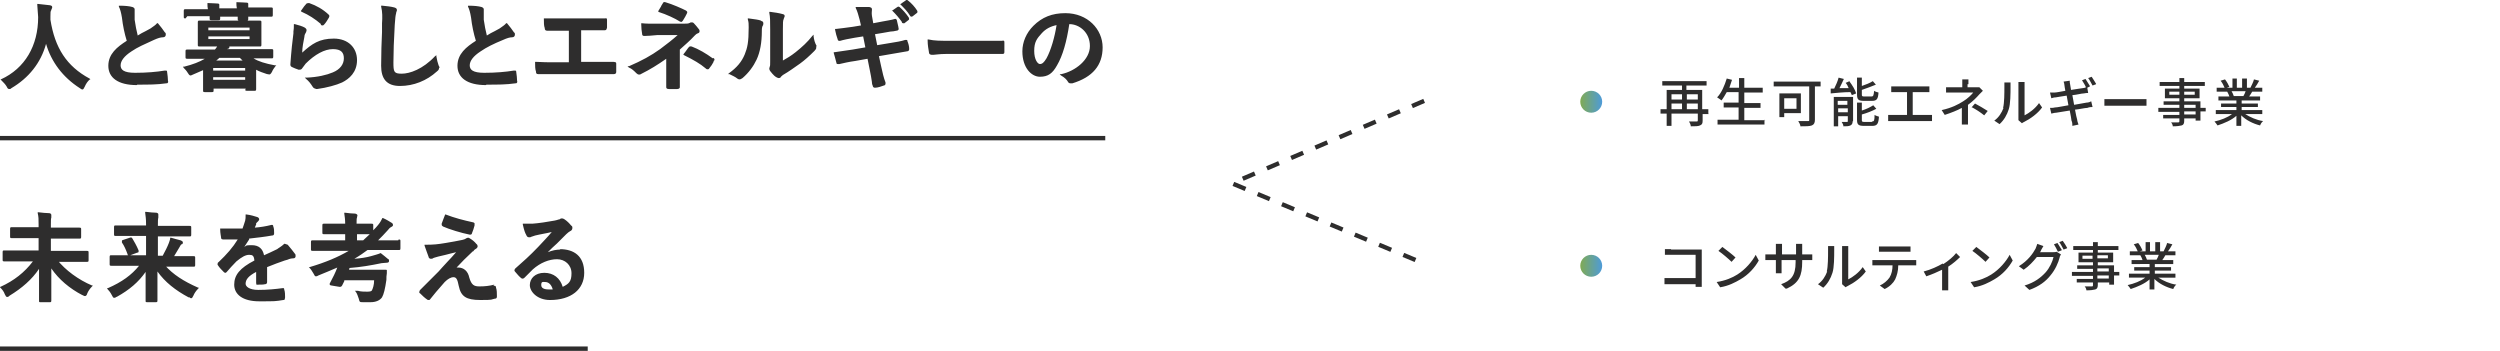
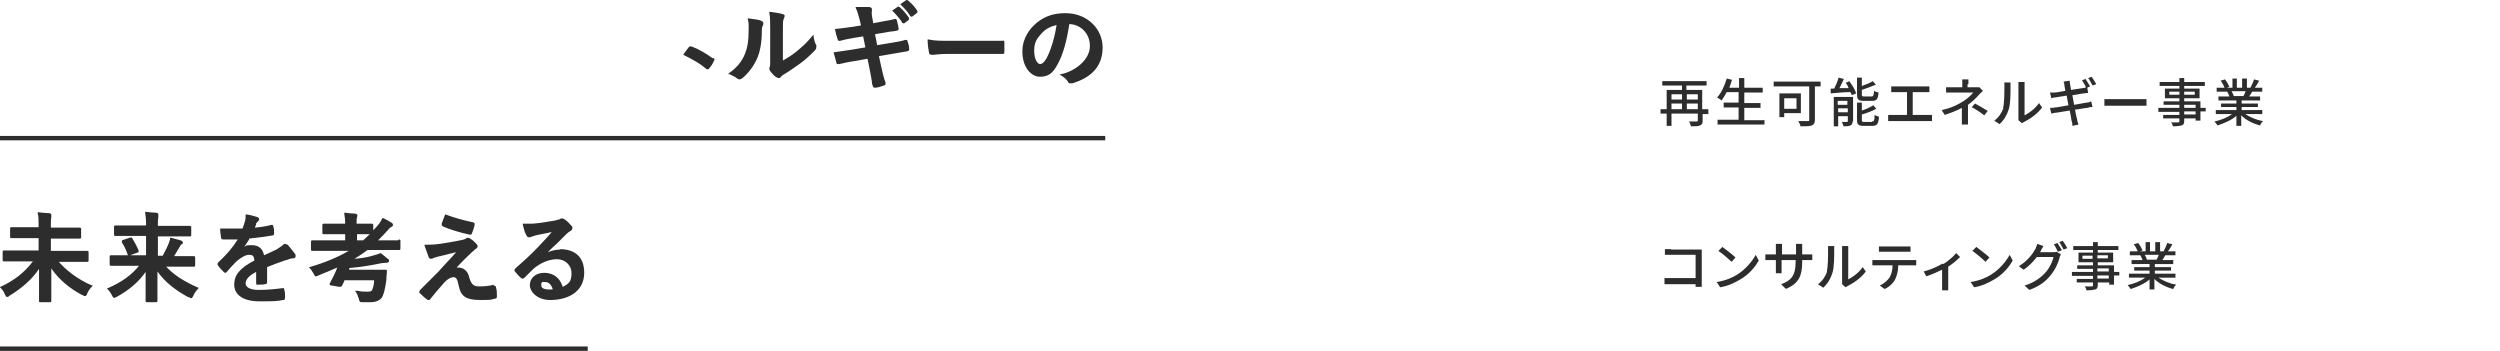
<svg xmlns="http://www.w3.org/2000/svg" xmlns:xlink="http://www.w3.org/1999/xlink" id="b" data-name="レイヤー 2" width="570" height="80">
  <defs>
    <linearGradient id="d" data-name="名称未設定グラデーション 148" x1="360.3" y1="23.2" x2="365.3" y2="23.2" gradientUnits="userSpaceOnUse">
      <stop offset="0" stop-color="#80aa53" />
      <stop offset="1" stop-color="#4e9bd8" />
    </linearGradient>
    <linearGradient id="e" data-name="名称未設定グラデーション 148" y1="60.6" y2="60.6" xlink:href="#d" />
    <style>.k{fill:#2e2d2d}</style>
  </defs>
  <g id="c" data-name="レイヤー 1">
-     <path stroke="#2e2d2d" stroke-miterlimit="10" stroke-dasharray="3" fill="none" d="M324.7 23l-43.8 18.8 43.8 18.3" />
    <path class="k" d="M389.6 26h-1.4v1.5c0 .6-.1.9-.6 1.1-.4.2-1.1.2-2.1.2 0-.3-.2-.8-.4-1.1h1.7c.2 0 .3 0 .3-.3v-1.5h-6v2.8H380v-2.8h-1.4v-1h1.4v-4.4h3.5v-1H379v-1h10.1v1h-4.6v1h3.6v4.4h1.4v1zm-8.5-4.5v1.2h2.4v-1.2h-2.4zm0 3.4h2.4v-1.3h-2.4v1.3zm3.5-3.4v1.2h2.5v-1.2h-2.5zm2.5 3.4v-1.3h-2.5v1.3h2.5zm15.2 2.4v1.1h-10.7v-1.1h4.8v-2.8H393v-1.1h3.4V21h-2.7c-.4.7-.8 1.4-1.2 1.9-.2-.2-.7-.5-1-.7 1-1 1.7-2.7 2.2-4.3l1.2.3-.6 1.8h2.2v-2.2h1.2V20h4.2v1.1h-4.2v2.4h3.7v1.1h-3.7v2.8h4.8zm12.9-7.6h-1.4v7.6c0 .7-.2 1.1-.7 1.3-.5.2-1.4.2-2.6.2 0-.3-.3-.9-.5-1.2h2.2c.3 0 .3 0 .3-.3v-7.6h-8.1v-1.1h10.7v1.1zm-8.4 6.1v.9h-1.1v-5.4h4.9v4.5h-3.9zm0-3.4v2.4h2.8v-2.4h-2.8zm14.9-3.8c.6.8 1.3 1.9 1.5 2.7l-1 .4c0-.2-.2-.4-.3-.7-1.6 0-3.3.2-4.5.3v-1.1h.8c.4-.8.8-1.7 1-2.5l1.2.3c-.3.7-.7 1.5-1 2.1h2.1c-.2-.5-.4-.9-.7-1.2l.9-.4zm.7 9c0 .5-.1.8-.5 1-.4.2-.9.2-1.6.2 0-.3-.2-.7-.4-1h1.2c.2 0 .2 0 .2-.2v-1.1h-2.2v2.3h-1v-6.7h4.4v5.6zM419 23v.9h2.2V23H419zm2.3 2.6v-.9h-2.2v.9h2.2zM425 23c-1.3 0-1.6-.3-1.6-1.5v-3.8h1.1v1.9c.9-.3 1.9-.7 2.5-1.1l.7.8c-.9.4-2.1.8-3.2 1.2v1c0 .4 0 .5.6.5h1.6c.4 0 .5-.2.6-1.3.2.2.7.3 1 .4-.1 1.5-.4 1.9-1.5 1.9h-1.9zm1.8 4.7c.5 0 .6-.2.6-1.5.3.2.7.3 1 .4-.1 1.6-.4 2.1-1.5 2.1H425c-1.3 0-1.6-.3-1.6-1.4v-3.9h1.1v1.8c1-.3 2-.8 2.6-1.2l.7.8c-.9.5-2.2 1-3.3 1.3v1.2c0 .4 0 .5.6.5h1.7zm5.4-8h7.7V21h-3.8v5.2h4.4v1.4h-10v-1.4h4.3V21h-3.6v-1.3h1.1zm16.4-.5v.7h2.7l.8.8-.8.8c-.6.7-1.6 1.7-2.6 2.4v4.5h-1.4v-3.8c-1.1.6-2.4 1.1-3.9 1.6l-.7-1.1c2.3-.5 3.8-1.3 4.9-2 1-.6 1.9-1.5 2.3-2h-6.2v-1.2h3.7v-1.8h1.4v1.1zm.9 5.3l.8-.9c1.1.6 1.8 1 2.9 1.7l-.8 1c-1-.8-1.8-1.3-2.9-1.9zm7.2.1c.3-1.1.3-3.4.3-4.8v-1h1.4v1c0 1.4 0 3.9-.4 5.1-.4 1.3-1.1 2.5-2.1 3.4l-1.2-.8c1-.7 1.7-1.8 2.1-2.9zm3.5 2.2v-8.1h1.4v7.6c1-.5 2.4-1.5 3.3-2.8l.7 1c-1 1.4-2.7 2.6-4.1 3.3-.2.1-.4.2-.5.3l-.8-.7v-.8zm16.3-7.1l-.6.3.2 1.2c-.2 0-.6 0-1 .1-.5 0-1.5.3-2.6.4.1.7.3 1.5.4 2.2 1.2-.2 2.2-.4 2.8-.5.5 0 .9-.2 1.1-.3l.3 1.3c-.3 0-.7 0-1.2.2-.6 0-1.7.3-2.8.4.2 1.1.4 2 .5 2.3 0 .3.2.8.3 1.1l-1.4.3c0-.4 0-.8-.2-1.2 0-.3-.2-1.2-.4-2.3-1.3.2-2.5.4-3.1.5-.5 0-.9.2-1.1.2l-.3-1.3c.3 0 .8 0 1.1-.1.6 0 1.8-.3 3.1-.5-.1-.7-.3-1.5-.4-2.2-1.1.2-2.1.3-2.5.4-.4 0-.6.1-1 .2l-.3-1.3h1c.4 0 1.4-.2 2.5-.4-.1-.6-.2-1-.2-1.2 0-.3-.1-.6-.2-.9l1.4-.2c0 .2 0 .6.1.9 0 .1.1.6.2 1.2 1.1-.2 2.1-.3 2.6-.4.3 0 .6-.1.8-.2-.2-.5-.6-1.1-.9-1.6l.8-.3c.3.4.7 1.2 1 1.6zm1.4-.5l-.8.3c-.3-.5-.6-1.2-1-1.7l.8-.3c.3.5.8 1.2 1 1.6zm3.7 3.4h7.8v1.5h-9.6v-1.5h1.8zm21.3 2.8h-1.2v2.1h-1.1V27H498v.6c0 .6-.2.9-.6 1-.4.1-1 .2-2 .2 0-.3-.2-.7-.4-.9h1.6c.2 0 .3 0 .3-.3V27h-3.7v-.8h3.7v-.7h-4.8v-.9h4.8v-.7h-3.6v-.8h3.6v-.7h-3.3v-2.2h3.3v-.6h-4.5v-.9h4.5v-.9h1.1v.9h4.7v.9H498v.6h3.5v2.2H498v.7h3.7v1.5h1.2v.9zm-6-3.8v-.7h-2.3v.7h2.3zm1.1-.7v.7h2.4v-.7H498zm0 3.7h2.6v-.7H498v.7zm2.6.8H498v.7h2.6v-.7zm11.3.6c1.1.7 2.6 1.4 4.1 1.6-.3.2-.6.7-.7 1-1.6-.4-3.2-1.2-4.3-2.3v2.4h-1.1v-2.3c-1.1 1-2.8 1.7-4.3 2.2-.2-.3-.5-.7-.7-.9 1.4-.3 3-.9 4-1.7h-3.7v-.9h4.7v-.7h-3.5v-.8h3.5v-.7h-4.1V22h2.5c-.1-.3-.3-.8-.5-1.1h.3-2.7V20h1.8c-.2-.5-.5-1.1-.9-1.6l1-.3c.4.5.8 1.2 1 1.7l-.6.2h1.3v-2.1h1V20h1.2v-2.1h1.1V20h1.3-.5c.3-.6.7-1.4.8-1.9l1.2.3c-.3.6-.7 1.2-1 1.6h1.7v.9h-2.3c-.2.4-.5.8-.7 1.1h2.5v.9h-4.2v.7h3.7v.8h-3.7v.7h4.7v.9H512zm-3.1-5.2c.2.3.4.8.5 1.1h-.3 2.5c.2-.3.4-.8.5-1.1h-3.2zM381 56.9h7v8.5h-1.4v-.6h-7.1v-1.4h7.1v-5.3h-7v-1.3h1.4zm15.1 5.7c1.9-1.2 3.4-3 4.2-4.5l.7 1.3c-.9 1.6-2.3 3.2-4.2 4.3-1.2.7-2.7 1.5-4.6 1.8l-.8-1.2c2-.3 3.6-1 4.7-1.7zm-.4-3.9l-.9 1c-.6-.6-2.1-1.9-3-2.5l.9-.9c.8.6 2.4 1.8 3.1 2.5zm11.4 7.1l-1-1c2.2-.8 3.3-1.9 3.3-5v-.5h-3.2v3h-1.3v-3h-2.4V58h2.4v-2.4h1.4V58h3.2v-2.4h1.4V58h2.3v1.3h-2.3v.4c0 3.1-.7 4.8-3.5 6.1zm9.4-3.9c.3-1.1.3-3.4.3-4.8v-1h1.4v1c0 1.4 0 3.9-.4 5.1-.4 1.3-1.1 2.5-2.1 3.4l-1.2-.8c1-.7 1.7-1.8 2.1-2.9zm3.5 2.3v-8.1h1.4v7.6c1-.5 2.4-1.5 3.3-2.8l.7 1c-1 1.4-2.7 2.6-4.1 3.3-.2.1-.4.2-.5.3l-.8-.7V64zm8.1-4.9h8.8v1.2h-4.1c0 1.3-.3 2.3-.7 3.2-.4.8-1.3 1.7-2.4 2.2l-1.1-.8c.9-.4 1.7-1.1 2.2-1.8.5-.8.7-1.8.7-2.8h-4.6v-1.2h1.1zm1.5-3.1h6v1.2h-7.2v-1.2h1.2zm13.5 4c1.1-.7 2.3-1.7 2.9-2.5l.9.9c-.6.6-1.6 1.5-2.7 2.2v5.4h-1.4v-4.7c-1 .5-2.4 1.1-3.6 1.5l-.6-1.1c1.6-.4 3.3-1.2 4.3-1.8zm10.9 2.4c1.9-1.2 3.4-3 4.2-4.5l.7 1.3c-.9 1.6-2.3 3.2-4.2 4.3-1.2.7-2.7 1.5-4.6 1.8l-.8-1.2c2-.3 3.6-1 4.7-1.7zm-.4-3.9l-.9 1c-.6-.6-2.1-1.9-3-2.5l.9-.9c.8.6 2.4 1.8 3.1 2.5zm11.7-1.5c0 .1-.1.2-.2.3h2.9c.3 0 .7 0 .9-.1l1 .6c-.1.2-.3.5-.3.7-.3 1.2-1 2.8-2.1 4.1-1.1 1.4-2.6 2.5-4.8 3.3l-1.1-1c2.3-.7 3.7-1.8 4.8-3 .9-1 1.6-2.5 1.8-3.5h-3.8c-.8 1-1.8 2.1-3 2.9l-1.1-.8c2.1-1.3 3.2-2.9 3.8-4 .1-.3.3-.7.4-1.1l1.4.5c-.2.4-.5.8-.6 1.1zm4.7-.1l-.8.3c-.2-.5-.6-1.2-.9-1.7l.8-.3c.3.4.7 1.2 1 1.6zm1.3-.5l-.8.3c-.3-.5-.6-1.2-1-1.7l.8-.3c.3.4.8 1.2 1 1.6zm11.9 6.2H482v2.1h-1.1v-.5h-2.6v.6c0 .6-.2.9-.6 1-.4.1-1 .2-2 .2 0-.3-.2-.7-.4-.9h1.6c.2 0 .3 0 .3-.3v-.6h-3.7v-.8h3.7v-.7h-4.8V62h4.8v-.7h-3.6v-.8h3.6v-.7h-3.3v-2.2h3.3V57h-4.5v-.9h4.5v-.9h1.1v.9h4.7v.9h-4.7v.6h3.5v2.2h-3.5v.7h3.7V62h1.2v.9zm-6.1-3.8v-.7h-2.3v.7h2.3zm1.1-.8v.7h2.4v-.7h-2.4zm0 3.7h2.6v-.7h-2.6v.7zm2.6.9h-2.6v.7h2.6v-.7zm11.3.5c1.1.7 2.6 1.4 4.1 1.6-.3.2-.6.7-.7 1-1.6-.4-3.2-1.2-4.3-2.3V66h-1.1v-2.3c-1.1 1-2.8 1.7-4.3 2.2-.2-.3-.5-.7-.7-.9 1.4-.3 3-.9 4-1.7h-3.7v-.9h4.7v-.7h-3.5v-.8h3.5v-.7H486v-.9h2.5c-.1-.3-.3-.8-.5-1.1h.3-2.7v-.9h1.8c-.2-.5-.5-1.1-.9-1.6l1-.3c.4.5.8 1.2 1 1.7l-.6.2h1.3v-2.1h1v2.1h1.2v-2.1h1.1v2.1h1.3-.5c.3-.6.7-1.4.8-1.9l1.2.3c-.3.6-.7 1.2-1 1.6h1.7v.9h-2.3c-.2.4-.5.8-.7 1.1h2.5v.9h-4.2v.7h3.7v.8h-3.7v.7h4.7v.9h-3.8zm-3.1-5.2c.2.3.4.8.5 1.1h-.3 2.5c.2-.3.4-.8.5-1.1H489z" />
-     <circle cx="362.8" cy="23.2" r="2.5" fill="url(#d)" />
-     <circle cx="362.8" cy="60.6" r="2.5" fill="url(#e)" />
    <path d="M0 31.5h252M0 79.5h134" stroke="#2e2d2d" stroke-miterlimit="10" fill="none" />
-     <path class="k" d="M1.5 19.7c.2.4.3.6.6.6s.3 0 .5-.2c3.9-2.3 6.7-5.7 7.9-10.1 1.2 4.1 3.8 7.6 7.7 10.1.3.2.4.3.6.3.2 0 .3-.2.5-.6.3-.7.7-1.3 1.2-1.7h.1c0-.1-.2-.2-.2-.2-5.2-2.8-7.9-7-8.9-13.4v-.8c0-.7 0-1.2.2-1.4 0-.2.2-.4.2-.6s0-.4-.5-.5c-.9-.1-1.9-.2-2.7-.3h-.2v.2c.1 1 .1 1.9.2 2.8 0 6.5-3 11.7-8.5 14.2H.1l.2.2c.5.5.9.9 1.2 1.4zm29.8-.4c2.6 0 4.5 0 6.6-.3.2 0 .3 0 .4-.2 0 0 .1-.2 0-.3 0-.6-.1-1.4-.2-2.1 0-.1 0-.3-.2-.3h-.4c-1.8.3-4.1.5-6.7.5s-3.3-.7-3.3-1.7.8-2.1 2.5-3.2c1.3-.9 2.9-1.6 5.1-2.6.9-.4 1.5-.6 2.1-.6.4 0 .6-.3.6-.6s0-.4-.2-.5c-.4-.6-1-1.4-1.6-2.1h-.1c0-.1-.1 0-.1 0-.3.4-.8.7-1.5 1.2l-1.1.6c-.6.3-1.2.6-1.8 1-.3-1.2-.5-2.2-.7-3.6V2.1c0-.2-.2-.4-.5-.5-.7-.2-1.7-.3-2.9-.3h-.2v.2c.3.6.5 1.3.7 2.5.2 1.8.6 3.7 1.1 5.3-2.2 1.4-4.2 3-4.2 5.7s2.2 4.4 6.5 4.4zM42.7 3.7h5.1v.5c0 .3 0 .4.4.4h1.6c.3 0 .4 0 .4-.4v-.4h4v.5c0 .3 0 .4.4.4h1.6c.3 0 .4 0 .4-.4v-.5h5.2c.3 0 .4 0 .4-.4V2.1c0-.3 0-.4-.4-.4h-5.2V.9c0-.1 0-.3-.4-.3-.5 0-1.3-.1-2.1-.1h-.2v.2c0 .3 0 .8.1 1.2h-4v-.8c0-.1 0-.3-.4-.3-.5 0-1.3-.1-2.1-.1h-.2v.2c0 .3 0 .8.1 1.2h-5.1c-.3 0-.4 0-.4.4v1.3c0 .3 0 .4.4.4zm13.2 16.6c0 .3 0 .4.4.4H58c.3 0 .4 0 .4-.4v-4.4c.7.4 1.6.7 2.5 1h.1c.6.2.7 0 1-.5.2-.5.5-.9.8-1.3l.2-.2h-.3c-2.2-.4-3.8-.9-4.9-1.6h4.1c.3 0 .4 0 .4-.4v-1.3c0-.3 0-.4-.4-.4H51.8s.1-.1.2-.1c.2 0 .3-.2.3-.4v-.1h6.9c.3 0 .4 0 .4-.4V5.1c0-.3 0-.4-.4-.4H45.5c-.3 0-.4 0-.4.4v5.1c0 .3 0 .4.4.4h4c-.1.2-.3.5-.5.7h-6.3c-.3 0-.4 0-.4.4V13c0 .3 0 .4.4.4h4c-1.2.7-2.7 1.3-4.7 1.8h-.3l.2.3c.3.3.6.6.9 1.1.4.6.5.8 1.2.4.7-.3 1.4-.6 2.3-1v4.6c0 .3 0 .4.4.4h1.6c.3 0 .4 0 .4-.4v-.4H56v.3zm1-12v.6h-9.4v-.6h9.4zm-9.4-1.4v-.6h9.4v.6h-9.4zm1.8 6.9c.3-.2.5-.4.7-.6h4.7l.6.6h-6.1zm-.7 2.3v-.6h7.3v.6h-7.3zm7.3 1.5v.6h-7.3v-.6h7.3zm16 2.7h.4c2.2-.3 4.4-.9 5.7-1.5 1.6-.8 3.4-2.3 3.4-5.1s-2-4.9-5.3-4.9-5 1.2-7.2 3.2c0-1.1.3-2.6.5-3.6 0-.4.2-.8.4-1.1 0-.1.1-.3.1-.4 0-.2-.1-.4-.4-.6-.5-.3-1.5-.6-2.3-.8H67v.1c0 .6 0 1.1-.1 1.6v.4c-.2 1.4-.5 4.2-.7 7.1 0 .4.2.5.4.6.4.2.9.4 1.5.6.3 0 .5 0 .7-.2l.9-1.2c2.1-2.1 4.3-3.3 6.2-3.3s2.5.8 2.5 2.1-.8 2.5-2.5 3.2c-1.4.6-3.5 1.1-6 1.2h-.4l.3.3c.6.5 1 1 1.5 1.8.2.3.4.4.7.4zm1.2-14.7c.1.1.2.2.4.2s.2 0 .4-.2c.4-.4.8-1.1 1.1-1.6 0-.1.1-.2.1-.3 0-.2-.1-.3-.2-.4-1.3-1.2-2.7-2-4.4-2.6-.2 0-.4 0-.6.1-.3.3-.7.8-1.3 1.7 0 .1.2.2.2.2 1.6.7 3 1.6 4.4 2.8zm27.1 9.9c0-.2 0-.3-.2-.6-.2-.6-.4-1.3-.5-2v-.3l-.3.2c-2.8 3-5.8 4-7.6 4s-1.9-.4-1.9-2.6.1-5.1.3-8.5c.1-1.6.2-2.3.3-2.6 0-.3.2-.6.2-.8 0-.4-.3-.5-.6-.6-.7-.2-1.7-.3-2.7-.4h-.3v.2c.3 1.2.3 2.5.2 3.8v2c-.1 2.3-.2 4.8-.2 7.7s1.2 4.6 4.3 4.6 6.1-1.2 8.4-3.3c.4-.3.5-.5.5-.8zm10.7 3.8c2.6 0 4.5 0 6.6-.3.2 0 .3 0 .4-.2 0 0 .1-.2 0-.3 0-.6-.1-1.4-.2-2.1 0-.1 0-.3-.2-.3h-.4c-1.8.3-4.1.5-6.7.5s-3.3-.7-3.3-1.7.8-2.1 2.5-3.2c1.3-.9 2.9-1.7 5.1-2.6.9-.4 1.5-.6 2.1-.6.4 0 .6-.3.6-.6s0-.4-.2-.5c-.4-.6-1-1.4-1.6-2.1h-.1c0-.1-.1 0-.1 0-.3.4-.8.7-1.5 1.2l-1.1.6c-.6.3-1.2.6-1.8 1-.3-1.2-.5-2.2-.7-3.6V2.1c0-.2-.2-.4-.5-.5-.7-.2-1.7-.3-2.9-.3h-.2v.2c.3.6.5 1.3.7 2.5.2 1.8.6 3.7 1.1 5.3-2.2 1.4-4.2 3-4.2 5.7s2.2 4.4 6.5 4.4zm29.4-5.1s-.2-.1-.4-.1h-7.4V6.9h5.4c.4 0 .4-.3.5-.6V4.6c0-.1 0-.3-.1-.4 0 0-.2-.1-.3 0h-14v.1c0 .8 0 1.6.2 2.1 0 .3.1.6.5.6h5v7.2h-2.8c-1.8 0-3.3 0-4.7-.1h-.2v.1c0 .7 0 1.6.2 2.1 0 .4.1.6.5.6H140c.4 0 .5-.3.5-.5v-1.8c0-.2 0-.3-.1-.4zM155 4.9c.1 0 .2.1.3.1.2 0 .3-.2.4-.3.4-.6.7-1.2.9-1.6 0-.1.1-.2.1-.3 0-.2-.2-.3-.3-.4-1-.5-3-1.4-4.7-1.9-.3-.1-.5 0-.6.3-.1.2-.3.4-.4.7-.2.3-.4.7-.6 1v.2c-.1 0 0 0 0 0 1.9.6 3.8 1.5 4.9 2.2zm0 11v-4.6c1.1-1 2.3-2 3.4-3.2.2-.2.4-.4.7-.5.4-.1.4-.4.4-.5s0-.3-.2-.5c-.3-.4-.8-1-1.1-1.3-.2-.2-.3-.2-.5-.2s-.3 0-.4.1c-.3.2-.8.2-1.5.2h-6.4c-1.2 0-2.2 0-3-.1h-.2v.2c0 .8.1 1.7.2 2.2 0 .3.1.5.5.5.9 0 1.7-.1 2.9-.2h4.7c-1.1 1-2.4 2-4 3.2-2.1 1.5-4.1 2.6-7.1 3.9h-.3c0 .1.3.3.3.3.7.3 1.1.7 1.7 1.3.2.2.4.3.6.3s.3 0 .4-.1c2.2-1.1 3.8-2.1 5.8-3.5v6.4c0 .2 0 .5.6.5h1.9c.5 0 .6-.3.6-.4v-4z" />
    <path class="k" d="M162.5 13.3c-1.5-1.1-3.2-2.1-4.8-2.7-.2 0-.4-.1-.6.1-.3.3-.7 1-1.3 1.7 0 .1.2.2.2.2 2.2 1.1 3.6 1.9 4.9 3 .1.1.2.2.4.2s.3 0 .4-.2c.4-.5.7-.9 1-1.5v-.2c.2-.1.2-.2.2-.3 0-.2-.1-.3-.3-.4zm23.7-2.8c-.4-.7-.6-1.4-.7-2.2v-.4l-.3.3c-1.1 1.4-2.3 2.5-3.8 3.7-1 .8-2 1.4-2.9 1.9V6.7c0-1.6 0-2 .2-2.4 0-.2.2-.4.2-.6s0-.4-.5-.5c-.7-.2-1.9-.4-2.8-.5h-.2v.2c.2 1 .2 1.9.2 3.8V14c0 .8 0 1-.1 1.2 0 .1-.1.3-.1.4s0 .3.2.6c.2.2.7 1 1.4 1.4.2.1.4.2.5.2s.4 0 .5-.2c.1-.2.2-.2.5-.5 1.4-.8 2.6-1.7 3.9-2.6 1.1-.8 2.1-1.7 3.3-2.9.3-.3.4-.5.4-.7v-.3zm-12.7-5.8c-.5-.2-1.3-.3-2.8-.5h-.2v.2c.2.7.2 1 .2 1.8 0 3.5-.3 4.7-.9 6.2-.7 1.7-1.8 3-3.6 4.3l-.2.2h.3c.8.4 1.3.6 1.8 1 .1.1.3.2.5.2s.4-.1.7-.3c1.4-1.2 2.5-2.7 3.2-4.2.8-1.7 1.2-3.9 1.2-6.5 0-.5 0-1 .3-1.4 0-.2.1-.4 0-.6 0-.1-.2-.3-.4-.3zM207 .1c-.1-.1-.3-.2-.5 0l-1.3.9h.1c.8.8 1.6 1.6 2.2 2.6 0 .1.2.2.3.2 0 0 .2 0 .3-.1l.9-.7c.1 0 .3-.3.1-.6-.5-.8-1.3-1.7-2.1-2.3zm-1.4 5c0 .1.2.2.3.2h.3l.9-.7c.2-.1.2-.3.1-.6-.6-.9-1.4-1.8-2.1-2.4 0 0-.3-.2-.5 0l-1.3.9h.2c.8.8 1.5 1.6 2.2 2.6zm1.2 4h-.4c-.9.3-2.1.5-3.4.7l-3 .5-.5-2.5 1.8-.3c.6-.1 1.2-.2 1.7-.3.5 0 .9-.1 1.4-.2.3 0 .5-.2.5-.4-.1-.8-.3-1.3-.4-1.9 0-.2-.2-.4-.4-.4-1 .3-1.9.4-2.9.6l-2.1.4-.3-1.7c-.1-.7 0-1.1 0-1.3v-.2c0-.3-.2-.4-.6-.5h-3.1v.2c.4.8.6 1.6.9 2.7l.3 1.3-1.8.3c-1.6.2-2.8.4-3.9.5h-.2v.2c.1.6.4 1.7.6 2.2 0 .2.2.4.6.3.6-.2 2.1-.5 3.3-.7l1.9-.3.5 2.5-2.9.5c-1.5.2-2.7.4-4.1.6h-.2v.2c.2.6.4 1.5.6 2.2 0 .2.1.3.3.3h.4c.9-.2 2.1-.5 3.6-.7l2.8-.5.5 2.5c.2 1 .4 2 .5 2.8 0 .4.1.7.2.9 0 0 0 .4.5.4.6 0 1.5-.3 2-.5.1 0 .4-.1.4-.4v-.3c-.4-1-.7-2.3-1-3.7l-.5-2.3 2.9-.5c1.7-.3 2.9-.5 3.5-.6.3 0 .5-.2.5-.5 0-.7-.2-1.3-.4-1.8 0-.1 0-.3-.2-.3zm22.1.2c-.1 0-.2-.1-.4 0h-12.1c-2.1 0-3.3 0-4.7-.3h-.2v.2c0 1.1.2 2.1.3 2.7 0 .5.4.6.7.6h.3c.4 0 1.3-.2 2.9-.2h12.8c.1 0 .3 0 .4-.1.1-.1.1-.3.1-.4V9.7c0-.1 0-.3-.1-.4zm14-6.3c-3 0-5.3.9-7.3 2.9-1.6 1.6-2.5 3.7-2.5 5.8 0 3.8 2.1 5.8 4 5.8s2.9-.8 3.9-2.6c1.3-2.2 2.2-5.4 2.8-9.4 2.3 0 4.7 1.9 4.7 5s-3.3 5.7-6.5 6.4h-.4l.3.3c.9.5 1.3 1 1.5 1.3.2.4.4.5.7.5h.4c4.6-1.4 6.9-4.1 6.9-8.2S248 3 242.9 3zm-2 2.7c-.4 2.7-1.3 5.8-2.3 7.6-.6 1-1 1.3-1.5 1.3s-1.3-1-1.3-3 .6-2.8 1.7-4c.9-1 2-1.6 3.5-1.9zm-228.1 54h7c.3 0 .4 0 .4-.4v-1.7c0-.3 0-.4-.4-.4h-8.2v-2.8h6.5c.3 0 .4 0 .4-.4v-1.7c0-.3 0-.4-.4-.4h-6.5v-.7c0-.9 0-1.3.1-1.6V49c0-.2-.2-.4-.5-.4-.7 0-1.5-.1-2.4-.2h-.2v.2c.2.9.2 1.3.2 2.6v.6H2.7c-.3 0-.4 0-.4.4v1.7c0 .3 0 .4.4.4h6.1v2.8H1c-.3 0-.4 0-.4.4v1.7c0 .3 0 .4.4.4h6.5C5.6 62.1 3.2 64 .1 65.4h-.2l.2.2c.4.4.8.9 1 1.5.2.4.3.6.5.6s.3 0 .6-.3c2.8-1.7 5.1-3.7 6.7-6.1v7.2c0 .4 0 .4.4.4h2c.3 0 .4 0 .4-.4v-7.3c1.7 2.5 4.2 4.6 7.1 6.1h.1c.2.2.4.2.5.2.2 0 .4-.2.5-.6.2-.5.6-1.1 1.1-1.6l.2-.2H21c-3.1-1.3-6.1-3.5-8-5.9zm24.6 1.1h6.7c.3 0 .4 0 .4-.4v-1.6c0-.3 0-.4-.4-.4h-4.4c.4-.7.8-1.3 1.2-2 .2-.4.4-.7.5-.7.2 0 .3-.2.3-.4 0-.3-.3-.4-.5-.5-.7-.2-1.6-.4-2.2-.6h-.2v.1c0 .4-.2.7-.3 1.1-.3.8-.8 1.8-1.4 2.9H36v-4.4h7.2c.3 0 .4 0 .4-.4v-1.6c0-.3 0-.4-.4-.4H36v-.3c0-.8 0-1.2.1-1.6v-.7c0-.2-.1-.3-.4-.4-.7 0-1.5-.1-2.4-.2h-.2v.2c.1.9.2 1.3.2 2.6v.3h-6.9c-.3 0-.4 0-.4.4v1.6c0 .3 0 .4.4.4h6.9v4.4h-3.6l1.6-.6c.2 0 .3-.1.3-.2v-.3c-.5-1.2-1-2-1.4-2.7-.2-.3-.3-.3-.6-.2l-1.5.5c-.1 0-.3.1-.3.2v.4c.5.7.9 1.6 1.3 2.7 0 .1 0 .2.2.2h-3.9c-.3 0-.4 0-.4.4v1.6c0 .3 0 .4.4.4h6.3c-1.7 2.1-3.9 3.7-7.1 5.1h-.2l.1.2c.3.3.7.8 1 1.4.2.4.3.6.5.6s.3 0 .5-.2h.1c2.9-1.6 5-3.4 6.6-5.7v6.5c0 .4 0 .4.4.4h1.9c.3 0 .4 0 .4-.4v-6.6c1.7 2.4 4.1 4.3 7.1 5.9h.2c.2.2.3.2.4.2.2 0 .3-.2.5-.6.2-.5.6-1.1 1.1-1.6l.2-.2h-.2c-3.4-1.5-5.7-3-7.6-5.1zM65 55.6h-.1c0-.1-.1 0-.1 0-.6.6-1.4 1-1.6 1.2-1 .5-2.1 1-3 1.4-.3-1.5-1.2-2.3-2.8-2.3s-1.1.1-1.7.4c.4-.6.8-1.2 1.1-1.7v-.2c1.7-.2 3.6-.4 5.2-.7.3 0 .5-.1.5-.5 0-.6 0-1.1-.2-1.6 0-.3-.2-.4-.5-.3-1.2.3-2.4.5-3.7.6.1-.3.2-.5.3-.7v-.3l.5-.5c.1-.1.2-.3.2-.4s-.1-.4-.4-.5c-.6-.2-1.6-.5-2.5-.6H56v.1c0 .6 0 .9-.1 1.3-.2.7-.4 1.2-.6 1.8h-5.1v.2c0 .9.2 1.6.2 1.8 0 .2 0 .5.5.5h3.3c-1.1 1.8-2.5 3.4-4.4 5.2-.1 0-.2.2-.2.4s0 .2.1.3c.3.5.9 1.1 1.3 1.5.4.4.6.1.7 0 .7-.8 1.3-1.5 2.2-2.4 1.2-1 2.1-1.5 2.9-1.5.8 0 1.1.2 1.2 1.3-3.3 1.7-4.6 3.3-4.6 5.5s1.9 3.8 5.7 3.8 3.6 0 5.5-.3c.1 0 .2 0 .3-.1 0-.1.1-.3.1-.5 0-.5 0-1.3-.2-1.8 0-.1 0-.2-.1-.3h-.3c-1.5.2-3.4.4-5.5.4s-2.9-.8-2.9-1.4c0-1 .7-1.8 2.4-2.7v2.4c0 .7.2.5.4.5.6 0 1.3 0 1.6-.1.1 0 .5 0 .5-.5v-3.4c1.5-.6 2.8-1.1 4-1.5l.7-.2c.4-.2.9-.3 1.3-.3.3 0 .5-.2.5-.5s0-.4-.2-.6c-.3-.4-.9-1.2-1.6-2zm25.8-.8h-4.6c.7-.7 1.5-1.5 2.2-2.3.3-.4.5-.6.9-.8.2-.1.3-.2.3-.4s-.1-.4-.3-.5c-.5-.3-1.1-.7-2-1.1h-.1c-.3.6-.5 1-1 1.6-.3.4-.7.8-1.1 1.2v-1.1c0-.3 0-.4-.4-.4h-3.4c0-.7 0-1.2.1-1.4 0-.2.1-.4.1-.5s-.1-.3-.5-.4c-.8 0-1.4-.1-2.3-.2h-.2v.2c.1.7.2 1.3.2 2.3h-4.8c-.3 0-.4 0-.4.4V53c0 .3 0 .4.4.4h4.8v1.4h-7.4c-.3 0-.4 0-.4.4v1.6c0 .3 0 .4.4.4h8.2c-2.4 1.4-5.2 2.6-8.9 3.7h-.2l.2.2c.3.3.6.8.9 1.3.2.4.3.6.5.6s.3 0 .6-.2c1.5-.6 2.9-1.2 4.3-1.8-.4 1.1-1 2.3-1.7 3.6 0 0-.1.2 0 .3 0 .1.2.2.4.2l1.8.3c.3 0 .4 0 .6-.3.2-.3.3-.7.5-1v-.2h6.8c0 1.1-.3 1.9-.5 2.3-.1.2-.4.3-1.1.3s-1.4 0-2.1-.2h-.7l.2.2c.3.4.5 1 .7 1.6.2.8.2.8 1 .8h1.7c1.2 0 2.1-.4 2.6-1.1.4-.7.7-1.9 1-4 0-.5 0-1 .1-1.5v-.7c0-.1-.2-.1-.4-.1h-8.2c0-.1 0-.2.1-.4 2.6-.2 4.9-.6 7.3-1.1.4 0 .8-.1 1.2-.1s.5-.2.5-.4 0-.4-.3-.5c-.4-.3-.9-.8-1.6-1.3-.7.3-1.2.4-2.2.7-1.1.3-2.3.5-3.8.6 1.2-.7 2.2-1.4 3-2h7.1c.3 0 .4 0 .4-.4V55c0-.3 0-.4-.4-.4zm-9.4 0v-1.4h2.9c-.5.5-1 .9-1.5 1.4h-1.4zm31.3 10.1c-1.2.3-2.2.4-3.4.4s-1.8-.3-2.3-2c-.3-1.5-1.3-2.3-2.5-2.3h-.4c1.2-1.3 2.1-2.2 3.7-3.7h.1c.2-.3.3-.4.5-.5.4-.2.5-.5.5-.6s0-.4-.3-.6c-.4-.5-.9-.9-1.4-1.2-.2-.1-.3-.2-.4-.2s-.3 0-.6.2-.5.2-.8.3c-1.1.2-2.4.5-3.8.7-1.8.3-2.7.4-4.6.4h-.2v.2c.4 1.2.7 1.9.9 2.5 0 .2.2.5.5.5s.4 0 .5-.1.5-.2 1.2-.4c.6-.1 1.1-.3 1.7-.4.8-.2 1.5-.4 2.4-.6-.8.9-1.4 1.6-2 2.2-.9 1-1.5 1.6-2 2.2l-4.2 4.2c-.1.1-.2.3-.2.5s0 .2.2.3c.4.4 1 1 1.6 1.4.1.1.3.1.3.1.2 0 .3 0 .4-.2.2-.3 2.2-2.7 3.3-3.9.7-.7 1.4-1.1 2-1.1s.9.4 1.2 2c.5 2.4 1.7 3.2 4.9 3.2s2.3-.1 3.3-.3c.3 0 .5-.1.5-.5 0-.7 0-1.5-.2-2 0-.5-.4-.5-.6-.4zm-11.8-13.3c1.6.7 4.2 1.5 6.2 1.9h.1c.2 0 .4-.1.4-.3.2-.5.5-1.3.6-1.8v-.5s-.2-.2-.3-.2c-2.3-.5-4.2-1-6.3-1.8h-.1c-.3.8-.6 1.5-.8 2.1 0 .3 0 .5.3.6zm26.9 5.3c-1 0-1.9.2-2.9.6.7-.7 1.4-1.4 2.1-2l2.1-2.1c.4-.4.6-.5.9-.7.3-.1.5-.4.5-.7s0-.4-.3-.6c-.4-.5-.9-1-1.5-1.4-.2-.1-.3-.2-.6-.2s-.2 0-.5.2c-.2 0-.6.2-1.2.3-1.6.3-3.6.6-5 .7h-2.2v.2c.3 1.3.5 1.9.8 2.4.1.3.3.5.6.5s.4 0 .5-.1l.9-.3c1.2-.3 2.6-.5 3.8-.8-.9 1.1-1.9 2.1-3.1 3.4-1.9 2-3.5 3.4-5.2 4.9 0 0-.4.4-.1.7.3.3.8 1 1.3 1.4.4.4.7.2.9 0l.4-.4 1.5-1.5c1.7-1.5 3.7-2.3 5.5-2.3s3.3 1.3 3.3 3.2-.6 2.4-2 3.1c-.6-2-2.1-3.2-4.2-3.2s-3.3 1.3-3.3 2.8 1.7 3.4 4.6 3.4c4.8 0 7.8-2.4 7.8-6.2s-2.3-5.4-5.6-5.4zM126 66h-.8c-.7 0-1.8-.1-1.8-1s.4-.7.9-.7c.8 0 1.4.6 1.7 1.6z" />
    <path fill="none" d="M0 0h570v80H0z" />
  </g>
</svg>